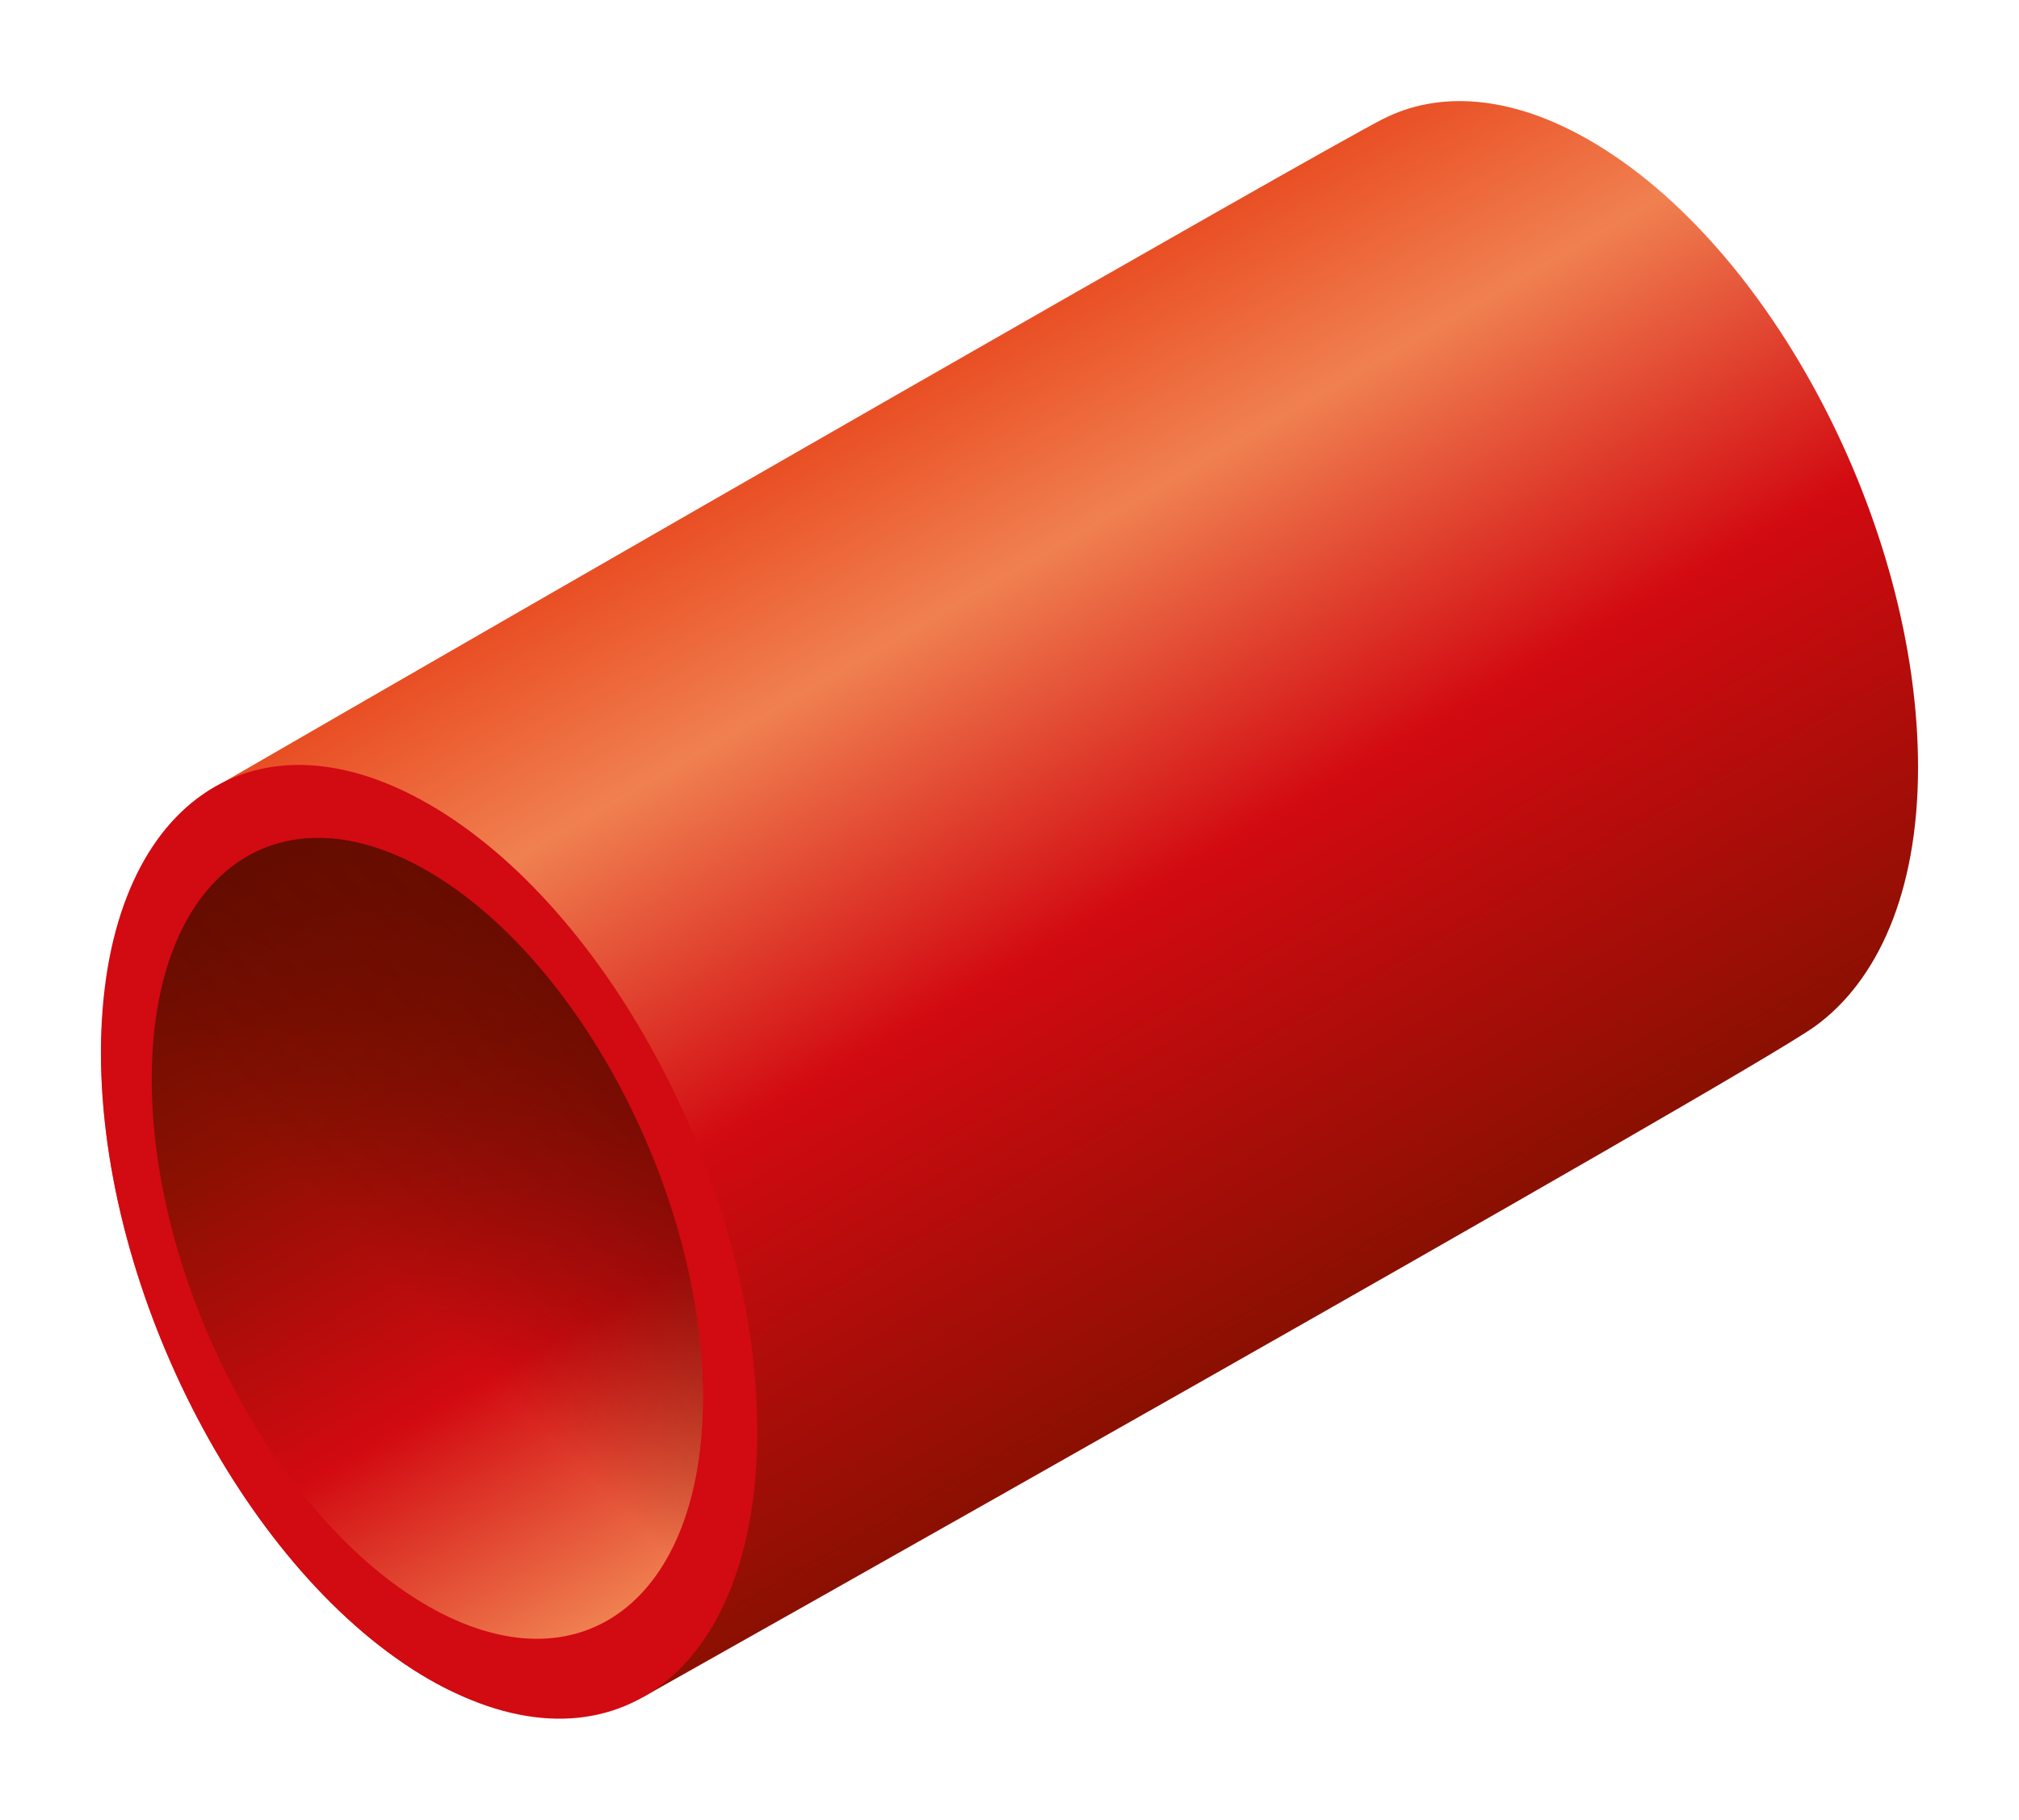
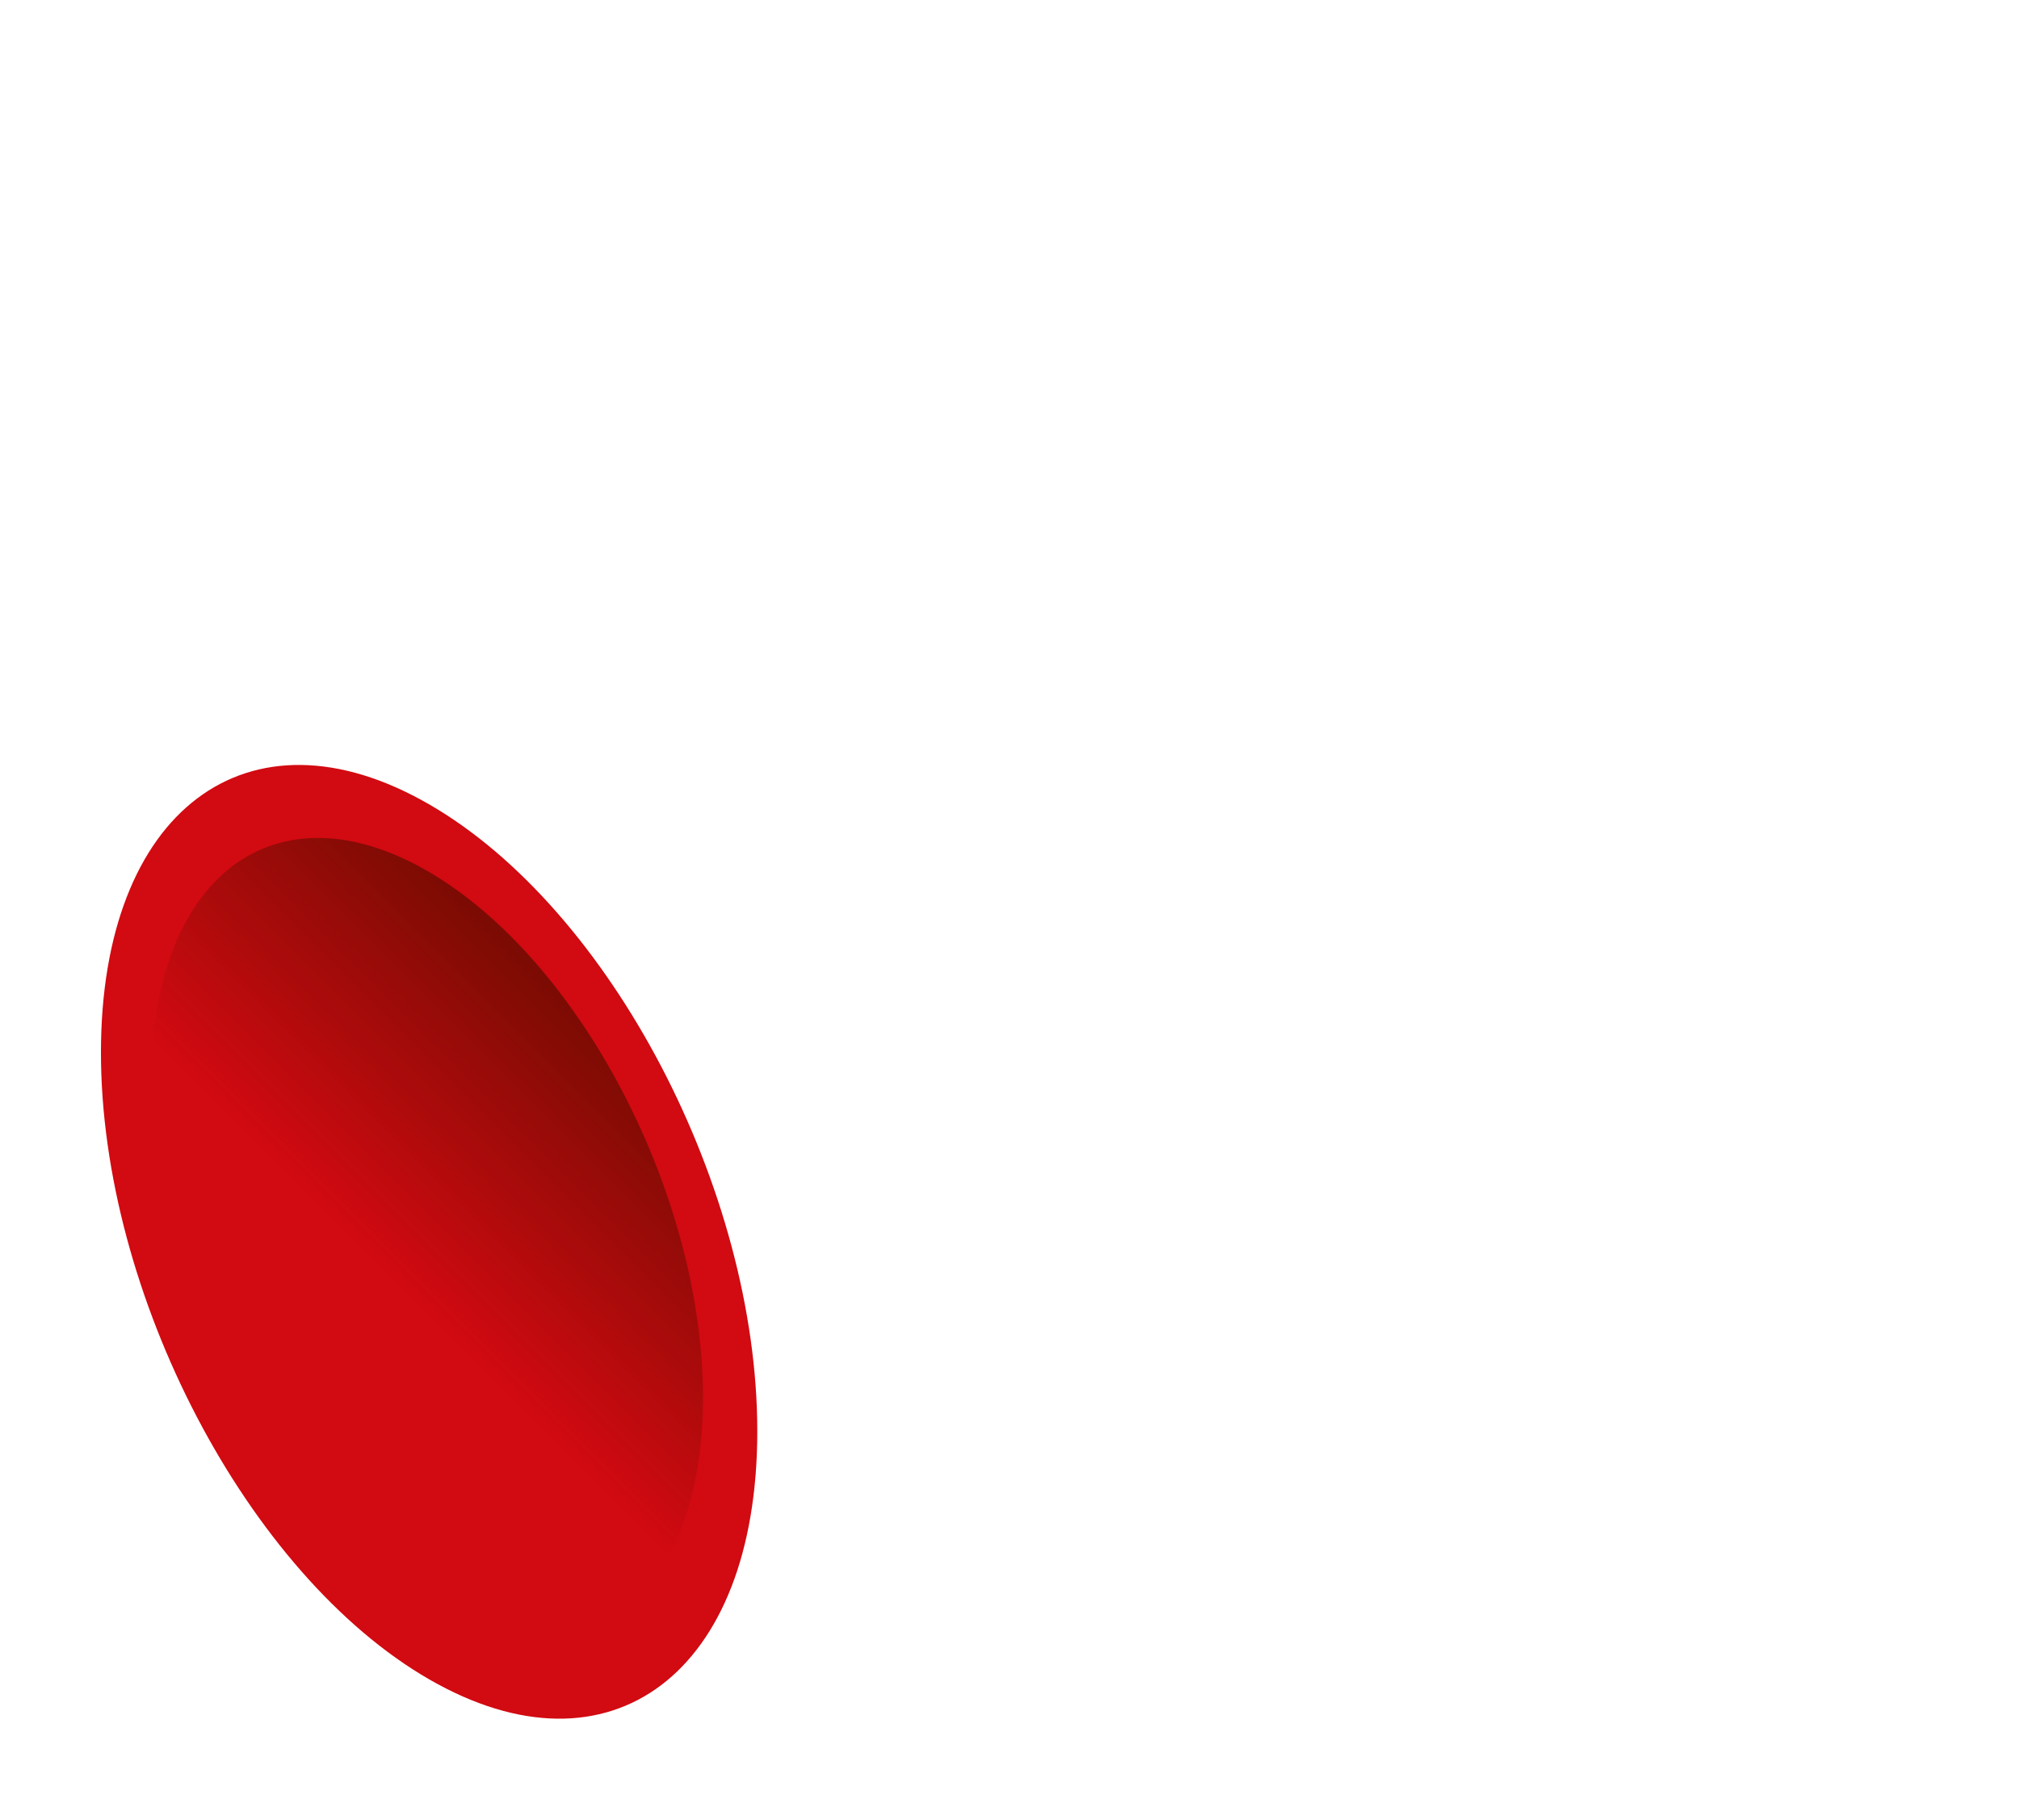
<svg xmlns="http://www.w3.org/2000/svg" id="a7d71365-cfd5-4f6a-a6bf-395084e4b1ae" data-name="Ebene 1" viewBox="0 0 2000 1803">
  <defs>
    <style>.a97d7f0e-77c3-46d9-9910-0f09d9cc0e16{fill:url(#e6605b76-c8f6-4dfc-b51b-cb65df23bab1);}.b074f3cb-a688-4762-8223-ca420b7fc7ef{fill:#d20a11;}.a9328255-fbc7-4822-92f6-d0838f22518a{fill:url(#ead26f64-052e-4fcb-8159-51dcca909079);}.acb64a6a-e03f-4e2f-a6b2-c1f1a7d1b950{fill:url(#a470ff64-445b-4350-9474-8823da7d7006);}</style>
    <linearGradient id="e6605b76-c8f6-4dfc-b51b-cb65df23bab1" x1="750.52" y1="469.41" x2="1250.87" y2="1336.05" gradientUnits="userSpaceOnUse">
      <stop offset="0" stop-color="#e94e24" />
      <stop offset="0.21" stop-color="#f08050" />
      <stop offset="0.55" stop-color="#d20a11" />
      <stop offset="1" stop-color="#8a1002" />
    </linearGradient>
    <linearGradient id="ead26f64-052e-4fcb-8159-51dcca909079" x1="-7043.33" y1="1588.12" x2="-6626.3" y2="865.81" gradientTransform="matrix(-1, 0, 0, 1, -6411.46, 0)" gradientUnits="userSpaceOnUse">
      <stop offset="0" stop-color="#f08050" />
      <stop offset="0.32" stop-color="#d20a11" />
      <stop offset="0.71" stop-color="#8a1002" />
      <stop offset="1" stop-color="#640c00" />
    </linearGradient>
    <linearGradient id="a470ff64-445b-4350-9474-8823da7d7006" x1="-6643.85" y1="1417.93" x2="-7025.81" y2="1035.97" gradientTransform="matrix(-1, 0, 0, 1, -6411.46, 0)" gradientUnits="userSpaceOnUse">
      <stop offset="0.4" stop-color="#640c00" stop-opacity="0" />
      <stop offset="1" stop-color="#640c00" stop-opacity="0.8" />
    </linearGradient>
  </defs>
  <title>mq-t2-red</title>
-   <path class="a97d7f0e-77c3-46d9-9910-0f09d9cc0e16" d="M1574.92,139.21C1496.84,94,1425.1,89.42,1369,118.39c-71.74,37-836.74,476.64-1161.19,664.44C166.58,809,100,905.74,100,1042.75c0,239.35,145.52,517.41,325.08,621.06,77.94,45,157.4,45.39,213.44,16.74,0,0,1090.29-613.76,1159.32-663.64C1859.49,972.37,1900,884.74,1900,760.31,1900,521,1754.48,242.87,1574.92,139.21Z" />
  <path class="b074f3cb-a688-4762-8223-ca420b7fc7ef" d="M750.16,1418c0-239.4-145.52-517.45-325.08-621.1S100,803.27,100,1042.75s145.52,517.41,325.08,621.06,325.08-6.34,325.08-245.78Z" />
-   <path class="a9328255-fbc7-4822-92f6-d0838f22518a" d="M696.34,1384.54c0-201-122.21-434.53-272.93-521.57s-273.08,5.34-273.08,206.4,122.21,434.57,273.08,521.56,272.93-5.29,272.93-206.39Z" />
  <path class="acb64a6a-e03f-4e2f-a6b2-c1f1a7d1b950" d="M696.34,1384.54c0-201-122.21-434.53-272.93-521.57s-273.08,5.34-273.08,206.4,122.21,434.57,273.08,521.56,272.93-5.29,272.93-206.39Z" />
</svg>